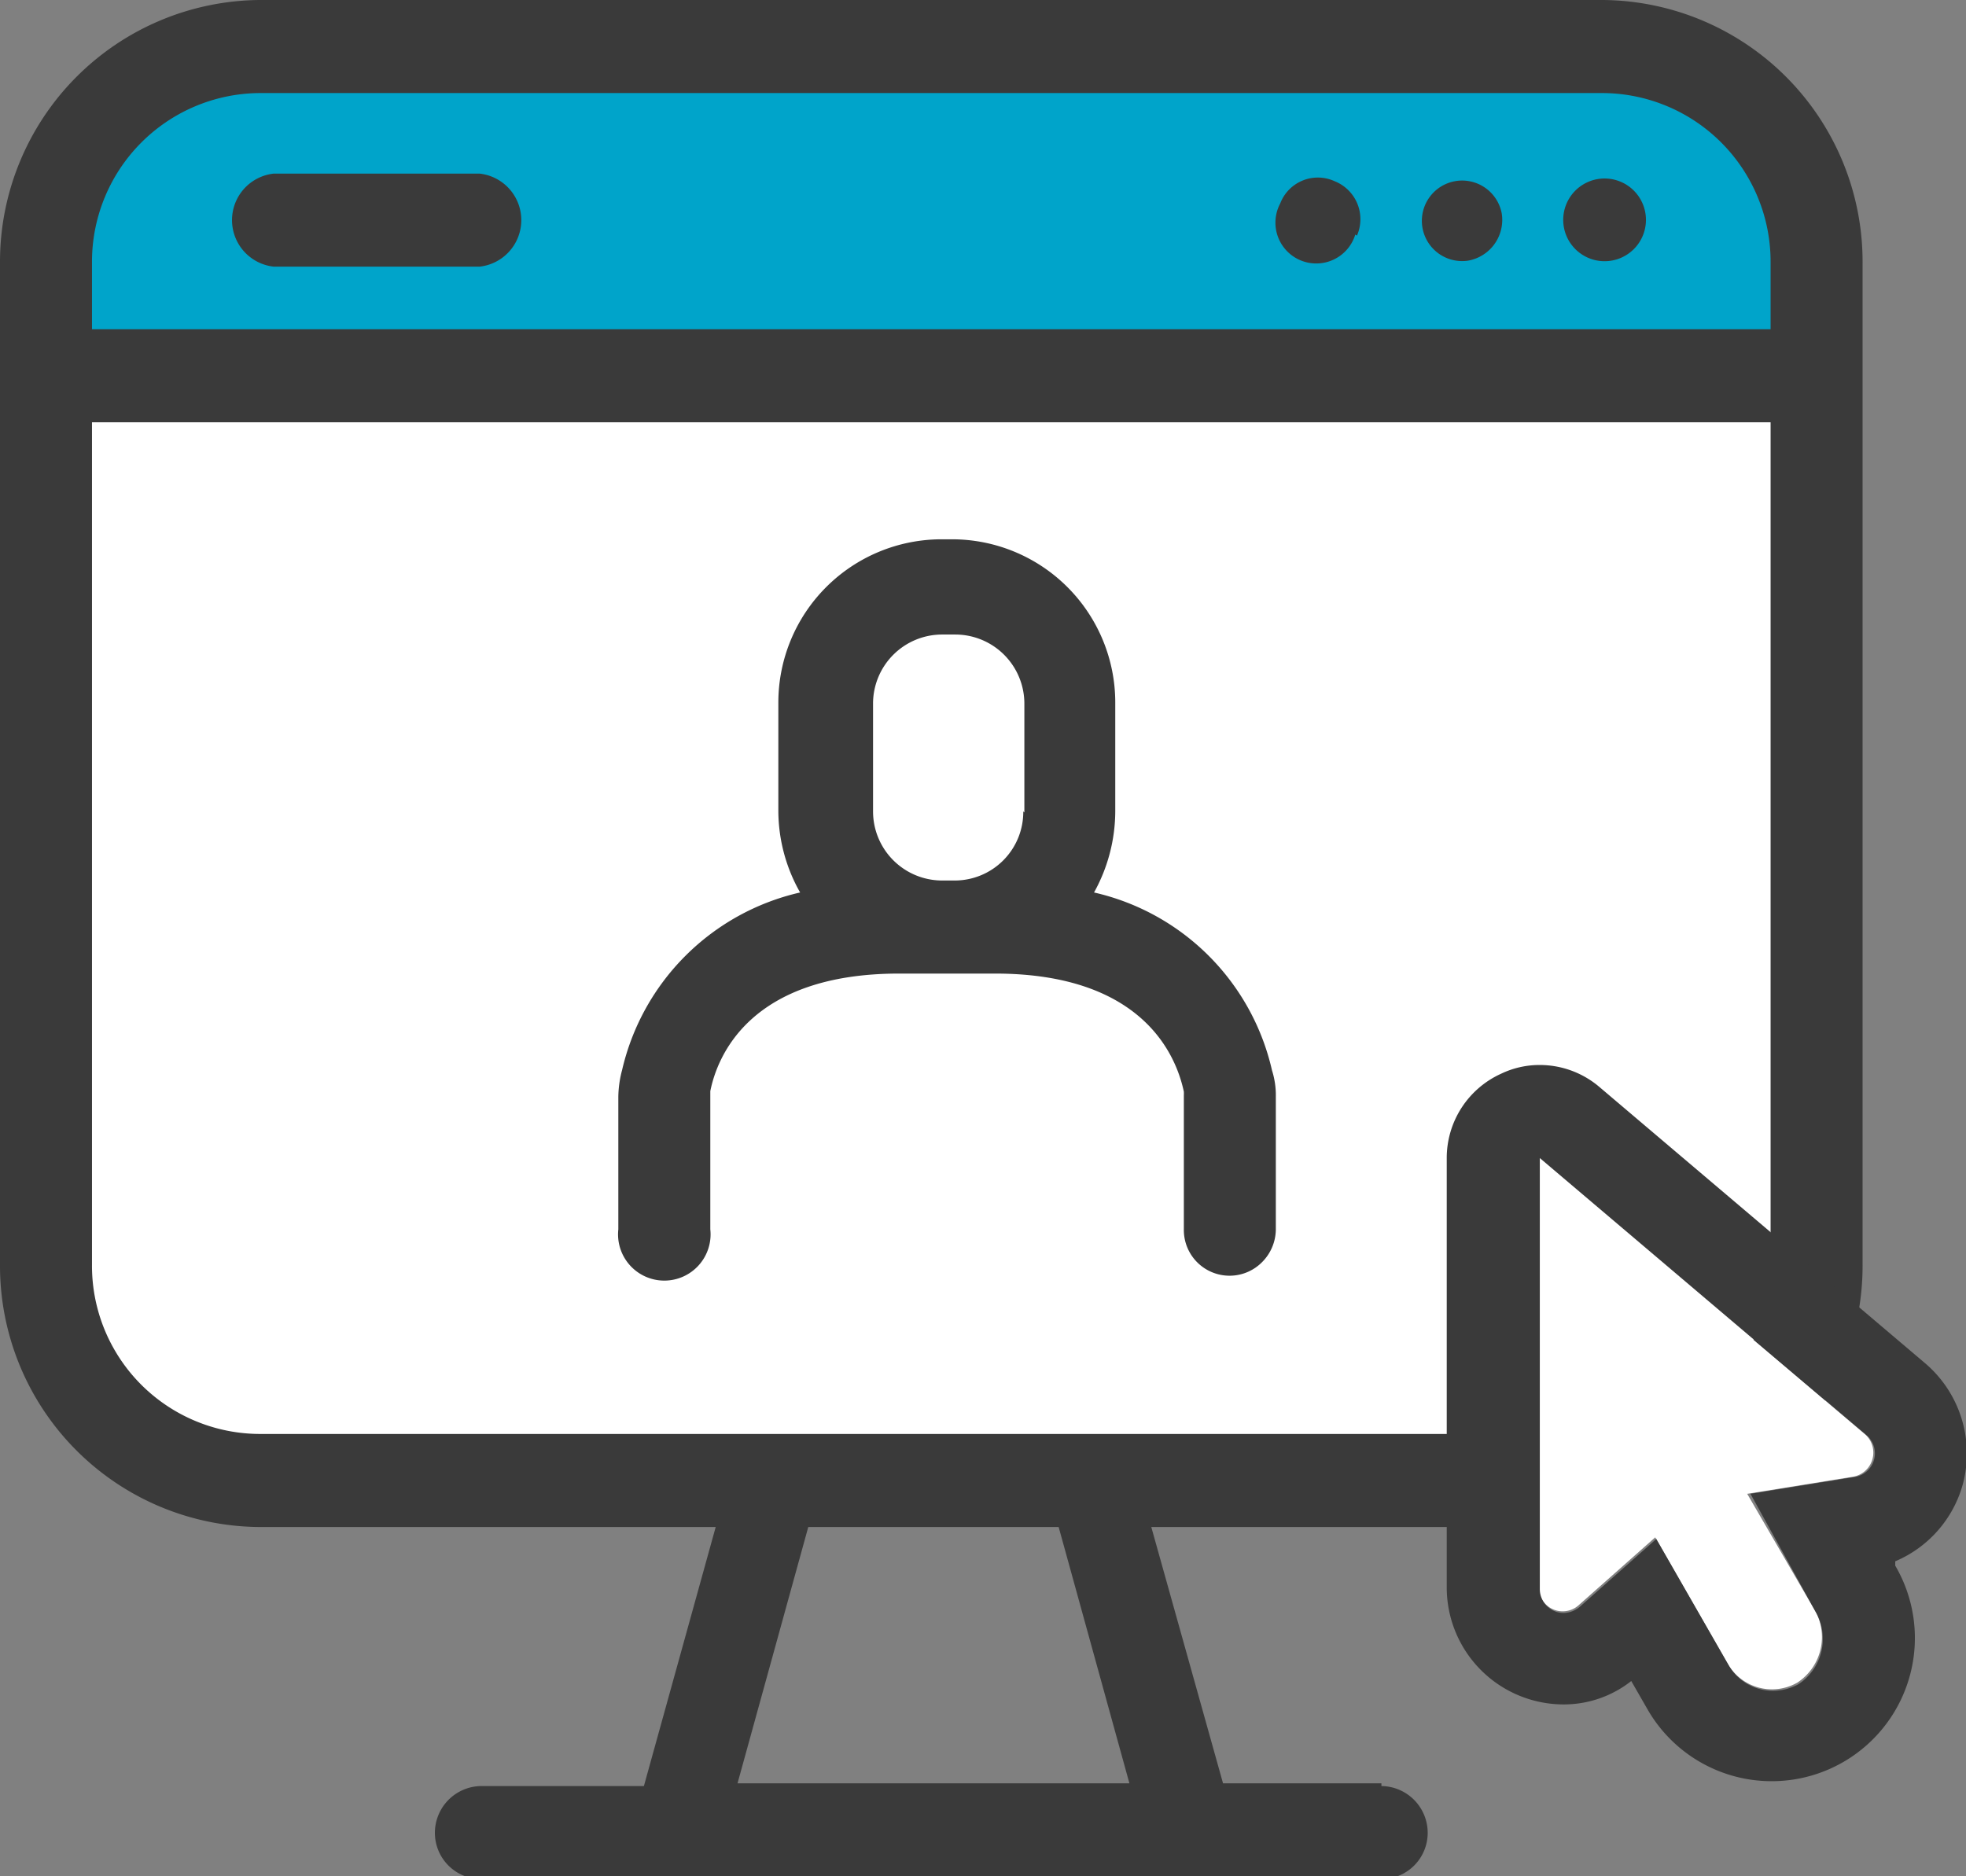
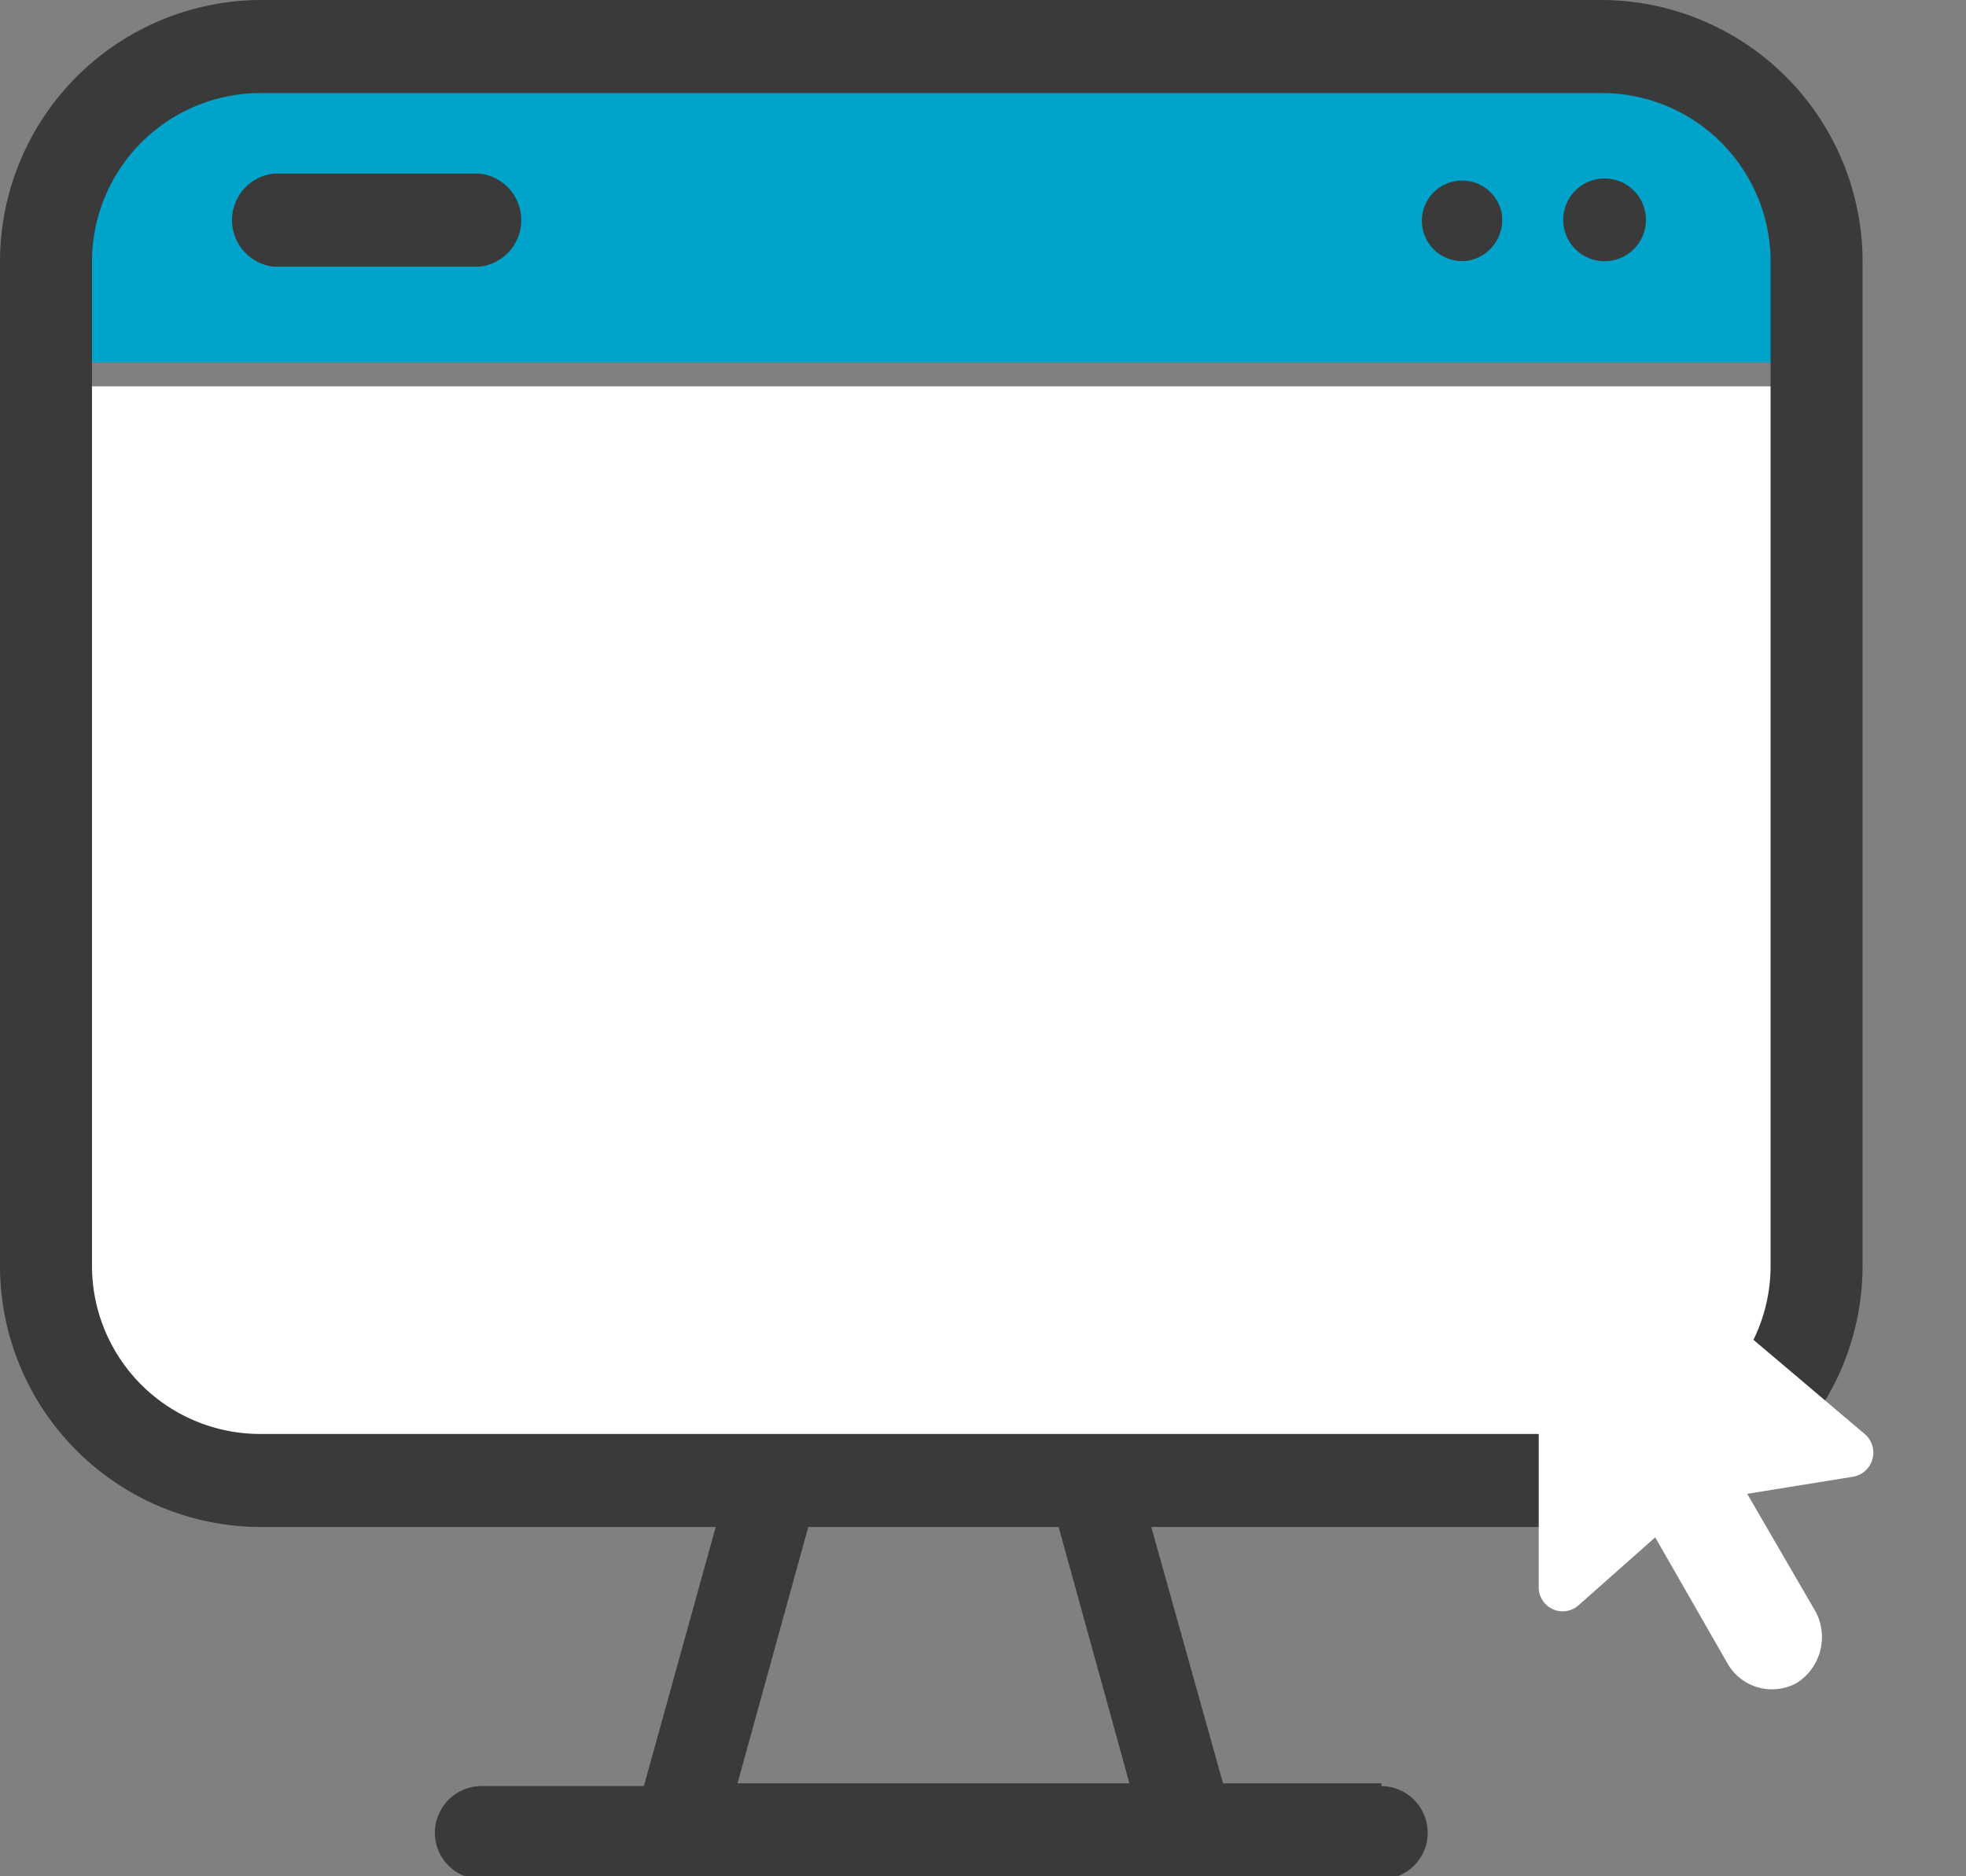
<svg xmlns="http://www.w3.org/2000/svg" id="레이어_1" data-name="레이어 1" viewBox="0 0 36.12 34.48">
  <rect x="0" y="0" width="36.12" height="34.48" fill="#808080" stroke="none" />
  <defs>
    <style>.cls-1{fill:#fff;}.cls-2{fill:#00a4ca;}.cls-3{fill:#3a3a3a;}</style>
  </defs>
  <path class="cls-1" d="M81.86,12.44h32V27.63a4.42,4.42,0,0,1-4.4,4.44H86.27a4.43,4.43,0,0,1-4.41-4.44Z" transform="translate(-80.9 -5.34)" />
  <path class="cls-2" d="M81.68,12h33s.47-6.28-5.51-5.46H85.67S81.58,6.73,81.68,12Z" transform="translate(-80.9 -5.34)" />
  <path class="cls-3" d="M110.35,33.4H85.67a4.8,4.8,0,0,1-4.77-4.82V10.16a4.81,4.81,0,0,1,4.77-4.82h24.68a4.81,4.81,0,0,1,4.77,4.82V28.58a4.8,4.8,0,0,1-4.77,4.82ZM85.67,7.05a3.1,3.1,0,0,0-3.08,3.11V28.58a3.09,3.09,0,0,0,3.08,3.11h24.68a3.09,3.09,0,0,0,3.08-3.11V10.16a3.1,3.1,0,0,0-3.08-3.11Z" transform="translate(-80.9 -5.34)" />
  <path class="cls-3" d="M85.93,10.24h3.78a.86.86,0,0,0,0-1.71H85.93a.86.86,0,0,0,0,1.71Z" transform="translate(-80.9 -5.34)" />
-   <path class="cls-3" d="M101,21.74a3.09,3.09,0,0,0,.39-1.49v-2a3,3,0,0,0-3-3H98.2a3,3,0,0,0-3,3v2a3.05,3.05,0,0,0,.4,1.49A4.35,4.35,0,0,0,92.33,25a2,2,0,0,0-.07.49v2.44a.85.85,0,1,0,1.69,0V25.47l0-.08c.13-.65.74-2.16,3.47-2.16h1.76c2.72,0,3.33,1.51,3.47,2.17a.64.64,0,0,1,0,.07v2.46a.84.84,0,0,0,1.44.6.86.86,0,0,0,.25-.6V25.49a1.51,1.51,0,0,0-.07-.48A4.34,4.34,0,0,0,101,21.74Zm-1.3-1.49a1.26,1.26,0,0,1-1.26,1.27H98.2a1.27,1.27,0,0,1-1.26-1.27v-2A1.27,1.27,0,0,1,98.2,17h.25a1.27,1.27,0,0,1,1.27,1.27v2Z" transform="translate(-80.9 -5.34)" />
-   <path class="cls-3" d="M114.3,11.39H82V13.1H114.3Z" transform="translate(-80.9 -5.34)" />
-   <path class="cls-3" d="M105.83,9.67a.75.75,0,0,0-.41-1,.74.74,0,0,0-1,.41.75.75,0,1,0,1.38.57Z" transform="translate(-80.9 -5.34)" />
  <path class="cls-3" d="M107.87,10.13a.76.76,0,0,0,.62-.87.74.74,0,1,0-.62.87Z" transform="translate(-80.9 -5.34)" />
  <path class="cls-3" d="M110.37,10.14a.76.76,0,1,0-.75-.75A.76.76,0,0,0,110.37,10.14Z" transform="translate(-80.9 -5.34)" />
  <path class="cls-1" d="M115.17,31.7l-6-5.08V34.5a.44.44,0,0,0,.73.34l1.41-1.25,1.33,2.32a.94.94,0,0,0,1.28.35,1,1,0,0,0,.34-1.3L113,32.79l1.92-.31A.45.45,0,0,0,115.17,31.7Z" transform="translate(-80.9 -5.34)" />
-   <path class="cls-3" d="M109.19,26.62l6,5.09a.44.44,0,0,1-.21.77l-1.92.31L114.28,35a1,1,0,0,1-.34,1.29,1,1,0,0,1-.47.12.94.94,0,0,1-.81-.47l-1.33-2.32-1.41,1.25a.48.48,0,0,1-.29.11.44.44,0,0,1-.44-.44V26.62m0-1.71a1.63,1.63,0,0,0-.71.16,1.7,1.7,0,0,0-1,1.55v7.89a2.15,2.15,0,0,0,2.13,2.15,2,2,0,0,0,1.26-.43l.31.54a2.63,2.63,0,0,0,4.54-2.66l0-.08a2.16,2.16,0,0,0,1.24-1.41,2.18,2.18,0,0,0-.68-2.22l-6-5.09a1.69,1.69,0,0,0-1.09-.4Z" transform="translate(-80.9 -5.34)" />
  <path class="cls-3" d="M106.28,38.11h-2.91L101.94,33a.85.85,0,0,0-1-.6.86.86,0,0,0-.59,1l1.3,4.71h-7.2l1.3-4.71a.86.86,0,0,0-.59-1,.85.85,0,0,0-1,.6l-1.43,5.16H89.74a.86.86,0,0,0-.85.86.85.85,0,0,0,.85.85h16.54a.85.85,0,0,0,.85-.85.86.86,0,0,0-.85-.86Z" transform="translate(-80.9 -5.34)" />
</svg>